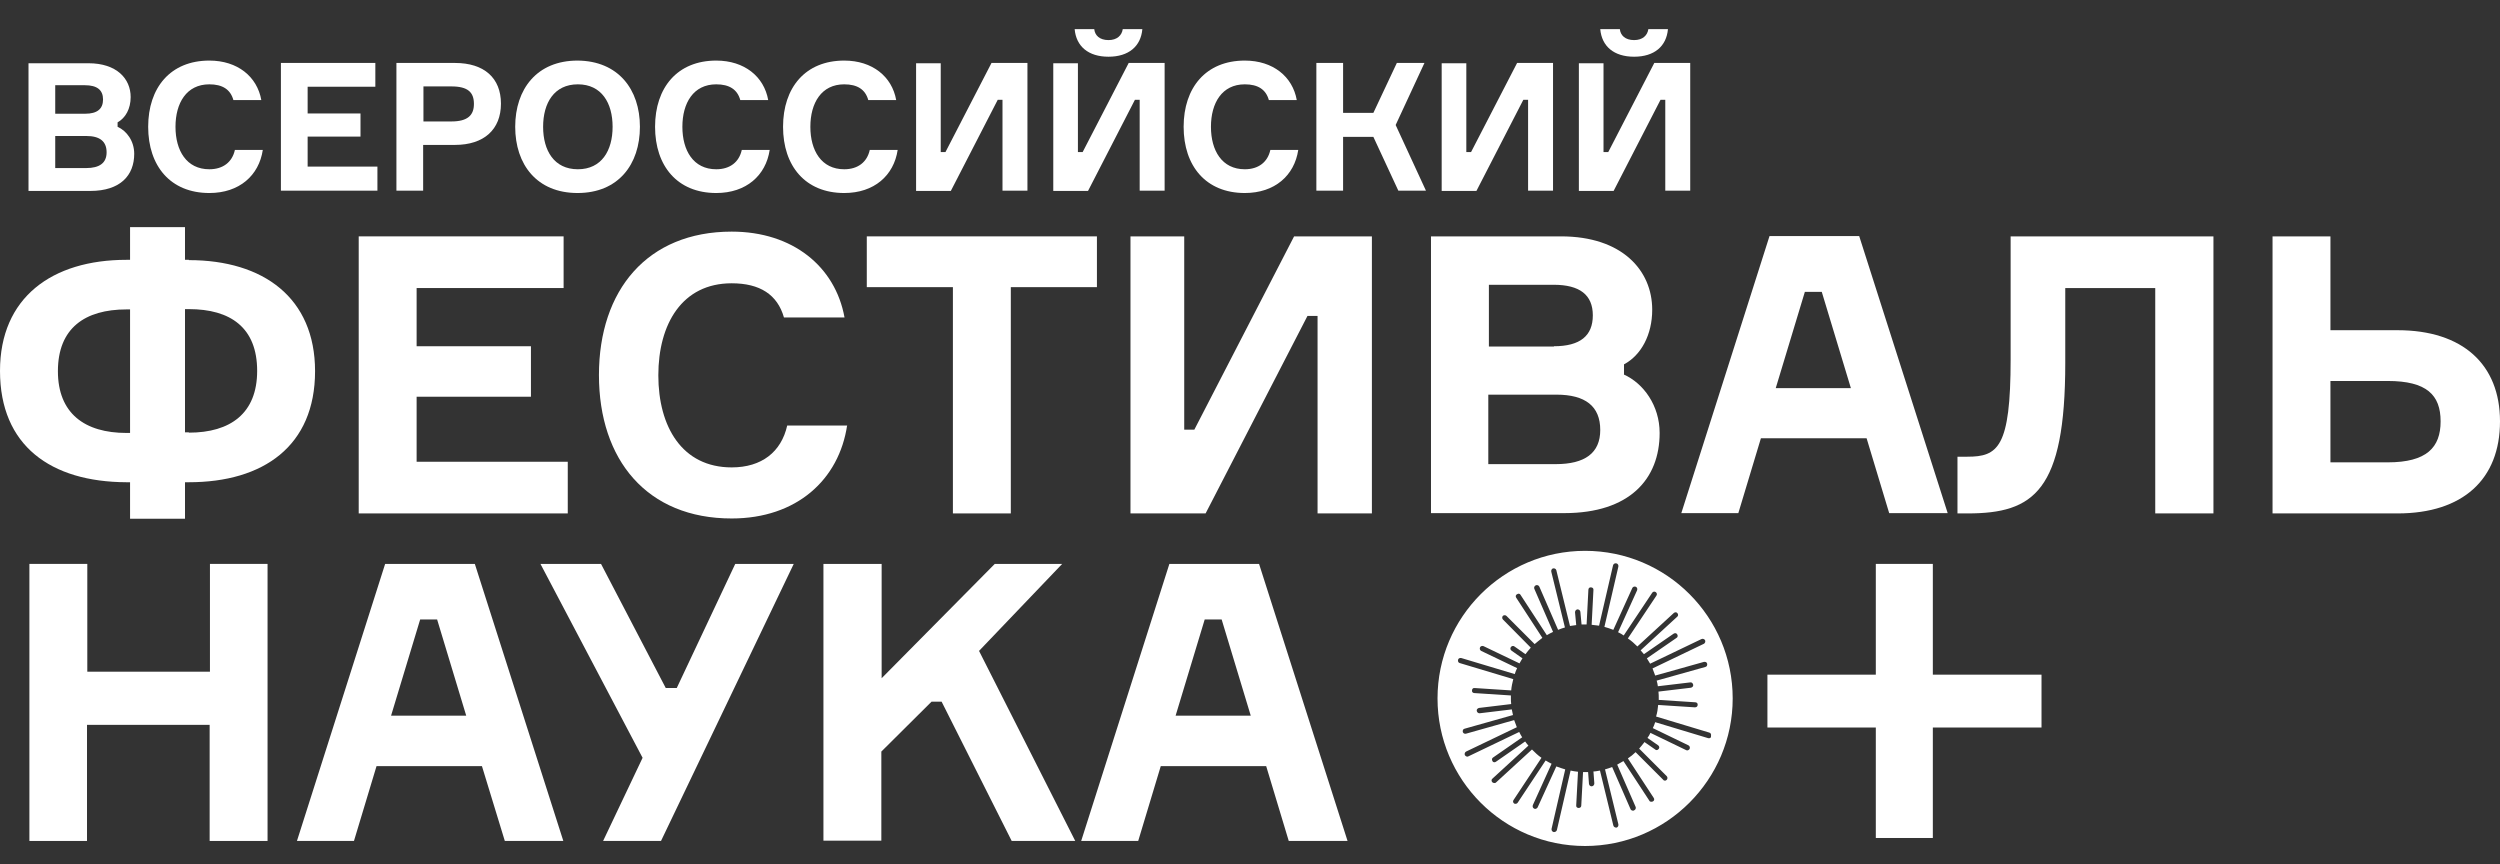
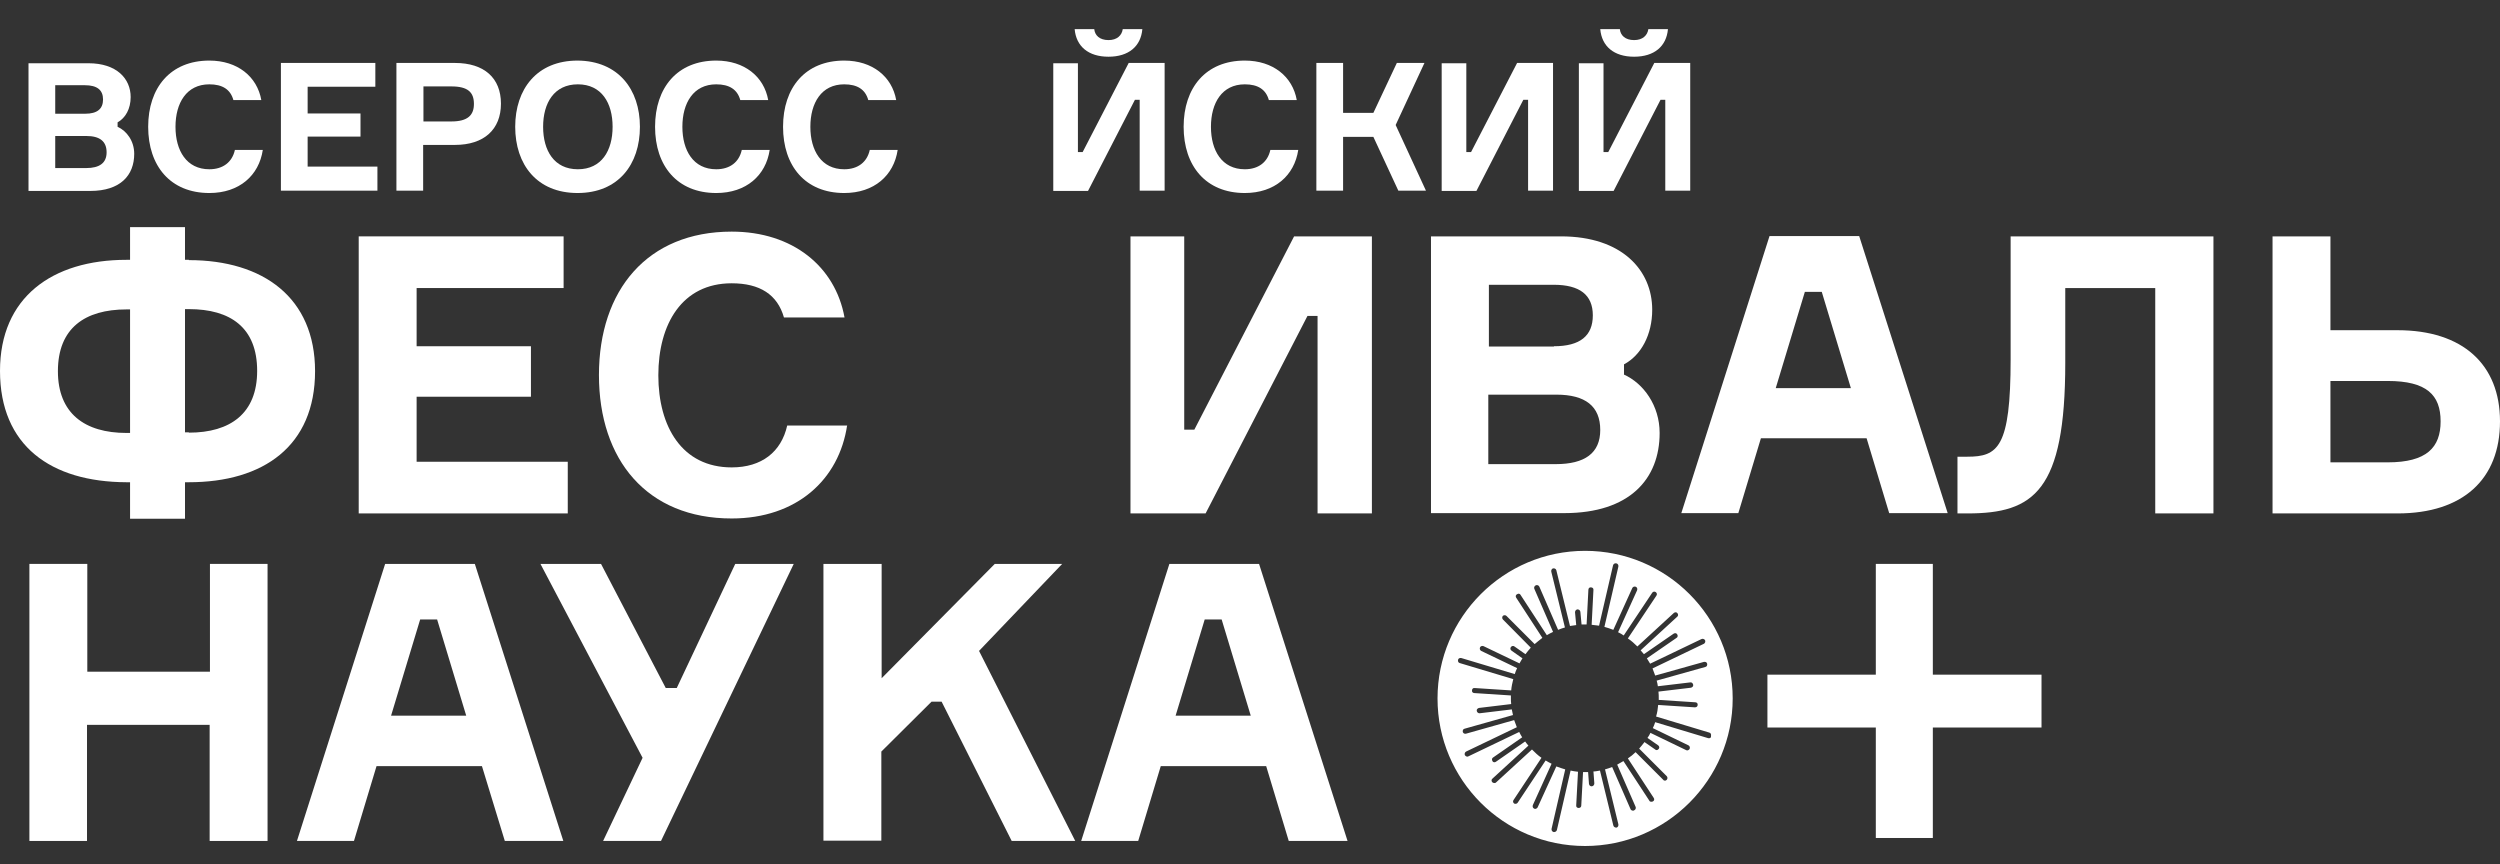
<svg xmlns="http://www.w3.org/2000/svg" id="Layer_1" x="0px" y="0px" viewBox="0 0 841.9 291" style="enable-background:new 0 0 841.9 291;" xml:space="preserve">
  <rect x="0" y="0" width="841.9" height="291" fill="#333333" stroke="none" />
  <style type="text/css"> .st0{fill:#FFFFFF;} </style>
  <g>
    <g>
      <path class="st0" d="M39.6,42.7c3.1,1.4,5.6,4.8,5.6,9.1c0,7.2-4.6,12.5-14.8,12.5H9.6v-43h20.2c9.5,0,14.2,5.2,14.2,11.4 c0,3.9-1.7,7-4.4,8.5V42.7z M28.7,38.3c4,0,6-1.6,6-4.8c0-3.2-2-4.8-6.1-4.8H18.6v9.6H28.7z M29,56.6c4.5,0,6.9-1.7,6.9-5.3 c0-3.7-2.3-5.5-6.8-5.5H18.6v10.8H29z" />
      <path class="st0" d="M88.5,50.5c-1.3,8.6-7.9,14.5-18,14.5c-13.1,0-20.6-9.1-20.6-22.3s7.5-22.3,20.6-22.3 c9.5,0,16.1,5.4,17.5,13.3h-9.4c-1-3.6-3.7-5.3-8.1-5.3c-7.7,0-11.4,6.3-11.4,14.3S62.8,57,70.5,57c4.6,0,7.7-2.4,8.6-6.5H88.5z" />
      <path class="st0" d="M127.1,56.2v8H94.6v-43h31.8v8h-22.8v9h17.8v7.8h-17.8v10.1H127.1z" />
      <path class="st0" d="M153.2,21.2c9.9,0,15.5,5.1,15.5,13.7c0,8.7-5.7,13.9-15.5,13.9h-10.7v15.4h-9v-43H153.2z M152,40.9 c5.5,0,7.6-2.1,7.6-5.9c0-3.9-2-5.9-7.6-5.9h-9.4v11.8H152z" />
      <path class="st0" d="M215.5,42.7c0,12.7-7.3,22.3-21,22.3c-13.7,0-21-9.6-21-22.3s7.3-22.3,21-22.3 C208.2,20.5,215.5,30.1,215.5,42.7z M206.3,42.7c0-8-3.7-14.3-11.7-14.3c-8,0-11.7,6.3-11.7,14.3S186.6,57,194.6,57 C202.6,57,206.3,50.7,206.3,42.7z" />
      <path class="st0" d="M259.2,50.5c-1.3,8.6-7.9,14.5-18,14.5c-13.1,0-20.6-9.1-20.6-22.3s7.5-22.3,20.6-22.3 c9.5,0,16.1,5.4,17.5,13.3h-9.4c-1-3.6-3.7-5.3-8.1-5.3c-7.7,0-11.4,6.3-11.4,14.3S233.5,57,241.2,57c4.6,0,7.7-2.4,8.6-6.5H259.2 z" />
      <path class="st0" d="M302.3,50.5c-1.3,8.6-7.9,14.5-18,14.5c-13.1,0-20.6-9.1-20.6-22.3s7.5-22.3,20.6-22.3 c9.5,0,16.1,5.4,17.5,13.3h-9.4c-1-3.6-3.7-5.3-8.1-5.3c-7.7,0-11.4,6.3-11.4,14.3S276.6,57,284.3,57c4.6,0,7.7-2.4,8.6-6.5H302.3 z" />
-       <path class="st0" d="M316.8,21.2v30h1.6l15.5-30h12.1v43h-8.4V33.6h-1.6l-15.8,30.7h-11.7v-43H316.8z" />
      <path class="st0" d="M363,21.2v30h1.6l15.5-30h12.1v43h-8.4V33.6h-1.6l-15.8,30.7h-11.7v-43H363z M384.7,9.8 c-0.5,5.8-4.6,9.3-11.4,9.3c-6.8,0-10.9-3.5-11.4-9.3h6.6c0.2,2.1,1.8,3.7,4.8,3.7c2.9,0,4.5-1.6,4.8-3.7H384.7z" />
      <path class="st0" d="M437.2,50.5c-1.3,8.6-7.9,14.5-18,14.5c-13.1,0-20.6-9.1-20.6-22.3s7.5-22.3,20.6-22.3 c9.5,0,16.1,5.4,17.5,13.3h-9.4c-1-3.6-3.7-5.3-8.1-5.3c-7.7,0-11.4,6.3-11.4,14.3S411.5,57,419.2,57c4.6,0,7.7-2.4,8.6-6.5H437.2 z" />
      <path class="st0" d="M443.3,21.2h9V38h10.2l7.9-16.8h9.3L470,42.1l10.2,22.1h-9.3l-8.4-18.1h-10.2v18.1h-9V21.2z" />
      <path class="st0" d="M493.8,21.2v30h1.6l15.5-30h12.1v43h-8.4V33.6h-1.6l-15.8,30.7h-11.7v-43H493.8z" />
      <path class="st0" d="M540,21.2v30h1.6l15.5-30h12.1v43h-8.4V33.6h-1.6l-15.8,30.7h-11.7v-43H540z M561.7,9.8 c-0.5,5.8-4.6,9.3-11.4,9.3c-6.8,0-10.9-3.5-11.4-9.3h6.6c0.2,2.1,1.8,3.7,4.8,3.7c2.9,0,4.5-1.6,4.8-3.7H561.7z" />
    </g>
    <g>
      <path class="st0" d="M63.6,87.6c25.1,0,42.5,12.7,42.5,37.4c0,25.2-17.4,37.4-42.5,37.4h-1.3v12.3H43.8v-12.3h-1.2 C17.1,162.3,0,150.1,0,124.9c0-24.7,17.5-37.4,42.6-37.4h1.2v-11h18.5v11H63.6z M43.8,145.7v-41.5h-1.2c-14,0-23.1,6.3-23.1,20.8 c0,14.2,9,20.8,23.1,20.8H43.8z M63.6,145.7c14,0,23-6.5,23-20.8c0-14.6-9-20.8-23-20.8h-1.3v41.5H63.6z" />
      <path class="st0" d="M191.2,155.5v17.4h-70.4V79.6h69V97h-49.5v19.6h38.5v17h-38.5v21.9H191.2z" />
      <path class="st0" d="M285.3,143.1c-2.7,18.5-17.1,31.5-38.9,31.5c-28.5,0-44.7-19.7-44.7-48.3s16.3-48.3,44.7-48.3 c20.6,0,34.9,11.8,38,28.9H264c-2.2-7.7-8.1-11.5-17.6-11.5c-16.7,0-24.7,13.7-24.7,31s8,31,24.7,31c10.1,0,16.7-5.2,18.7-14.1 H285.3z" />
-       <path class="st0" d="M369.4,96.7h-29v76.2h-19.5V96.7h-29V79.6h77.5V96.7z" />
      <path class="st0" d="M398.8,79.6v65.1h3.4l33.6-65.1H462v93.3h-18.3v-66.5h-3.4L406,172.9h-25.3V79.6H398.8z" />
      <path class="st0" d="M546.8,126.1c6.7,3,12.1,10.5,12.1,19.7c0,15.5-10.1,27-32.1,27h-44.9V79.6h43.8c20.5,0,30.7,11.4,30.7,24.7 c0,8.4-3.7,15.3-9.5,18.4V126.1z M523.3,116.6c8.8,0,13.1-3.5,13.1-10.4c0-6.9-4.4-10.3-13.2-10.3h-21.8v20.8H523.3z M523.9,156.3 c9.8,0,15-3.7,15-11.5c0-8-5-11.9-14.8-11.9h-22.9v23.4H523.9z" />
      <path class="st0" d="M628.6,147.6H593l-7.6,25.2h-19.2l29.7-93.3h30.2l29.8,93.3h-19.7L628.6,147.6z M598,130.7h25.3l-9.8-32.4 h-5.7L598,130.7z" />
      <path class="st0" d="M662.5,153.8c10.3,0,14.6-3,14.6-32.9V79.6h68.3v93.3h-19.6V97h-30.3v25.2c0,43.2-10.6,50.7-32.9,50.7h-3.4 v-19.1H662.5z" />
      <path class="st0" d="M765.3,172.9V79.6h19.5v31.6h22.6c21.9,0,34.5,11.5,34.5,30.7c0,19.5-12.5,31-34.5,31H765.3z M804.1,155.7 c13.1,0,17.8-5,17.8-13.8c0-8.9-4.7-13.6-17.8-13.6h-19.3v27.4H804.1z" />
    </g>
    <g>
      <path class="st0" d="M90.1,189.9v93.3H70.6v-39.1H29.3v39.1H9.9v-93.3h19.5v36.3h41.3v-36.3H90.1z" />
      <path class="st0" d="M162.3,258h-35.5l-7.6,25.2H100l29.7-93.3h30.2l29.8,93.3h-19.7L162.3,258z M131.7,241h25.3l-9.8-32.4h-5.7 L131.7,241z" />
      <path class="st0" d="M227.9,231.7l19.7-41.8h19.7l-44.7,93.3h-19.5l13.3-28L182,189.9h20.4l21.8,41.8H227.9z" />
      <path class="st0" d="M277.4,189.9h19.5v38.5l38.1-38.5h22.7l-28,29.3l32.4,64h-21.4l-23.6-46.9h-3.4l-16.9,16.8v30h-19.5V189.9z" />
      <path class="st0" d="M426.4,258h-35.5l-7.6,25.2h-19.2l29.7-93.3h30.2l29.8,93.3H434L426.4,258z M395.9,241h25.3l-9.8-32.4h-5.7 L395.9,241z" />
    </g>
    <g>
      <polygon class="st0" points="687.5,227.2 650.9,227.2 650.9,189.9 631.7,189.9 631.7,227.2 595.2,227.2 595.2,245 631.7,245 631.7,282.2 650.9,282.2 650.9,245 687.5,245 " />
      <path class="st0" d="M533.8,185.5c-27.4,0-49.7,22.3-49.7,49.7s22.2,49.7,49.7,49.7c27.4,0,49.7-22.3,49.7-49.7 C583.5,207.8,561.3,185.5,533.8,185.5z M575.6,248.6c-0.1,0-0.2,0-0.3,0l-17.9-5.4c-0.2,0.7-0.5,1.4-0.8,2l12,5.8 c0.4,0.2,0.6,0.7,0.4,1.2c-0.2,0.3-0.5,0.5-0.8,0.5c-0.1,0-0.3,0-0.4-0.1l-12-5.8c-0.3,0.6-0.6,1.2-1,1.7l3.6,2.5 c0.4,0.3,0.5,0.8,0.2,1.2c-0.2,0.2-0.4,0.4-0.7,0.4c-0.2,0-0.3,0-0.5-0.2l-3.6-2.5c-0.6,0.8-1.2,1.5-1.8,2.2l9.3,9.3 c0.3,0.3,0.3,0.9,0,1.2c-0.2,0.2-0.4,0.3-0.6,0.3c-0.2,0-0.5-0.1-0.6-0.3l-9.3-9.3c-0.8,0.8-1.7,1.5-2.6,2.1l8.7,13.3 c0.3,0.4,0.2,1-0.3,1.2c-0.2,0.1-0.3,0.1-0.5,0.1c-0.3,0-0.6-0.1-0.7-0.4l-8.7-13.3c-0.7,0.4-1.4,0.8-2.1,1.2l6.2,14.2 c0.2,0.4,0,1-0.5,1.2c-0.1,0.1-0.2,0.1-0.4,0.1c-0.3,0-0.7-0.2-0.8-0.5l-6.2-14.2c-0.8,0.3-1.6,0.6-2.4,0.8l4.5,18.5 c0.1,0.5-0.2,1-0.6,1.1c-0.1,0-0.1,0-0.2,0c-0.4,0-0.8-0.3-0.9-0.7l-4.5-18.5c-0.7,0.1-1.4,0.3-2.2,0.3l0.3,4c0,0.5-0.3,0.9-0.8,1 c0,0,0,0-0.1,0c-0.5,0-0.8-0.3-0.9-0.8l-0.3-4c-0.4,0-0.8,0-1.2,0c-0.2,0-0.3,0-0.5,0l-0.6,11.3c0,0.5-0.4,0.8-0.9,0.8 c0,0,0,0,0,0c-0.5,0-0.9-0.4-0.8-0.9l0.6-11.3c-0.8-0.1-1.7-0.2-2.5-0.4l-4.6,20c-0.1,0.4-0.5,0.7-0.9,0.7c-0.1,0-0.1,0-0.2,0 c-0.5-0.1-0.8-0.6-0.7-1.1l4.6-20c-1-0.3-2-0.6-3-1l-6.3,13.8c-0.2,0.3-0.5,0.5-0.8,0.5c-0.1,0-0.2,0-0.4-0.1 c-0.4-0.2-0.6-0.7-0.4-1.2l6.3-13.9c-0.7-0.3-1.3-0.7-2-1.1l-9.4,14.2c-0.2,0.3-0.5,0.4-0.7,0.4c-0.2,0-0.3,0-0.5-0.1 c-0.4-0.3-0.5-0.8-0.2-1.2l9.4-14.2c-1.2-0.8-2.2-1.8-3.2-2.8l-12.1,11.1c-0.2,0.2-0.4,0.2-0.6,0.2c-0.2,0-0.5-0.1-0.7-0.3 c-0.3-0.4-0.3-0.9,0.1-1.2l12.1-11.1c-0.4-0.4-0.7-0.9-1.1-1.4l-9.8,6.8c-0.2,0.1-0.3,0.2-0.5,0.2c-0.3,0-0.6-0.1-0.7-0.4 c-0.3-0.4-0.2-1,0.2-1.2l9.8-6.8c-0.4-0.6-0.7-1.2-1-1.8l-17.1,8.2c-0.1,0.1-0.3,0.1-0.4,0.1c-0.3,0-0.6-0.2-0.8-0.5 c-0.2-0.4,0-1,0.4-1.2l17.1-8.2c-0.3-0.8-0.6-1.6-0.9-2.4l-16.3,4.6c-0.1,0-0.2,0-0.2,0c-0.4,0-0.7-0.3-0.8-0.6 c-0.1-0.5,0.1-1,0.6-1.1l16.3-4.6c-0.1-0.6-0.3-1.3-0.4-1.9l-10.8,1.3c0,0-0.1,0-0.1,0c-0.4,0-0.8-0.3-0.9-0.8 c-0.1-0.5,0.3-0.9,0.8-1l10.8-1.3c-0.1-0.7-0.1-1.3-0.1-2c0-0.3,0-0.6,0-0.9l-12.3-0.8c-0.5,0-0.9-0.4-0.8-0.9 c0-0.5,0.4-0.9,0.9-0.8l12.3,0.8c0.1-1.3,0.4-2.6,0.7-3.8l-18-5.4c-0.5-0.1-0.7-0.6-0.6-1.1c0.1-0.5,0.6-0.7,1.1-0.6l18,5.4 c0.2-0.7,0.5-1.4,0.8-2l-12.1-5.8c-0.4-0.2-0.6-0.7-0.4-1.2c0.2-0.4,0.7-0.6,1.2-0.4l12.1,5.8c0.3-0.6,0.7-1.2,1-1.7l-3.7-2.6 c-0.4-0.3-0.5-0.8-0.2-1.2c0.3-0.4,0.8-0.5,1.2-0.2l3.7,2.6c0.6-0.8,1.2-1.5,1.8-2.2l-9.4-9.5c-0.3-0.3-0.3-0.9,0-1.2 c0.3-0.3,0.9-0.3,1.2,0l9.5,9.5c0.8-0.7,1.7-1.4,2.6-2.1l-8.8-13.5c-0.3-0.4-0.2-1,0.3-1.2c0.4-0.3,1-0.2,1.2,0.3l8.8,13.5 c0.7-0.4,1.4-0.8,2.1-1.1l-6.3-14.5c-0.2-0.4,0-1,0.5-1.2c0.4-0.2,1,0,1.2,0.5l6.3,14.5c0.8-0.3,1.5-0.6,2.3-0.8l-4.6-18.8 c-0.1-0.5,0.2-1,0.6-1.1c0.5-0.1,1,0.2,1.1,0.6l4.6,18.8c0.7-0.1,1.4-0.2,2.1-0.3l-0.4-4.3c0-0.5,0.3-0.9,0.8-1 c0.5,0,0.9,0.3,1,0.8l0.4,4.3c0.4,0,0.8,0,1.2,0c0.2,0,0.3,0,0.5,0l0.6-11.7c0-0.5,0.4-0.9,0.9-0.8c0.5,0,0.9,0.4,0.8,0.9 l-0.6,11.7c0.8,0.1,1.6,0.2,2.5,0.3l4.7-20.3c0.1-0.5,0.6-0.8,1.1-0.7c0.5,0.1,0.8,0.6,0.7,1.1l-4.7,20.3c1,0.3,2,0.6,3,1 l6.4-14.1c0.2-0.4,0.7-0.6,1.2-0.4c0.4,0.2,0.6,0.7,0.4,1.2l-6.4,14.1c0.7,0.3,1.3,0.7,1.9,1.1l9.6-14.4c0.3-0.4,0.8-0.5,1.2-0.2 c0.4,0.3,0.5,0.8,0.2,1.2l-9.6,14.4c1.2,0.8,2.2,1.7,3.2,2.7l12.3-11.3c0.4-0.3,0.9-0.3,1.2,0.1c0.3,0.4,0.3,0.9-0.1,1.2 l-12.3,11.3c0.4,0.4,0.7,0.9,1.1,1.3l10-6.9c0.4-0.3,1-0.2,1.2,0.2c0.3,0.4,0.2,1-0.2,1.2l-10,6.9c0.4,0.6,0.7,1.2,1.1,1.8 l17.3-8.3c0.4-0.2,1,0,1.2,0.4c0.2,0.4,0,1-0.4,1.2l-17.3,8.3c0.3,0.8,0.6,1.6,0.9,2.4l16.4-4.6c0.5-0.1,1,0.1,1.1,0.6 c0.1,0.5-0.1,1-0.6,1.1l-16.4,4.6c0.2,0.6,0.3,1.3,0.4,1.9l10.9-1.3c0.5-0.1,0.9,0.3,1,0.8c0.1,0.5-0.3,0.9-0.8,1l-10.9,1.3 c0.1,0.8,0.1,1.6,0.1,2.3c0,0.2,0,0.3,0,0.5l12.3,0.8c0.5,0,0.9,0.4,0.8,0.9c0,0.5-0.4,0.8-0.9,0.8c0,0,0,0-0.1,0l-12.3-0.8 c-0.1,1.3-0.3,2.6-0.7,3.9l17.9,5.4c0.5,0.1,0.7,0.6,0.6,1.1C576.3,248.4,575.9,248.6,575.6,248.6z" />
    </g>
  </g>
</svg>